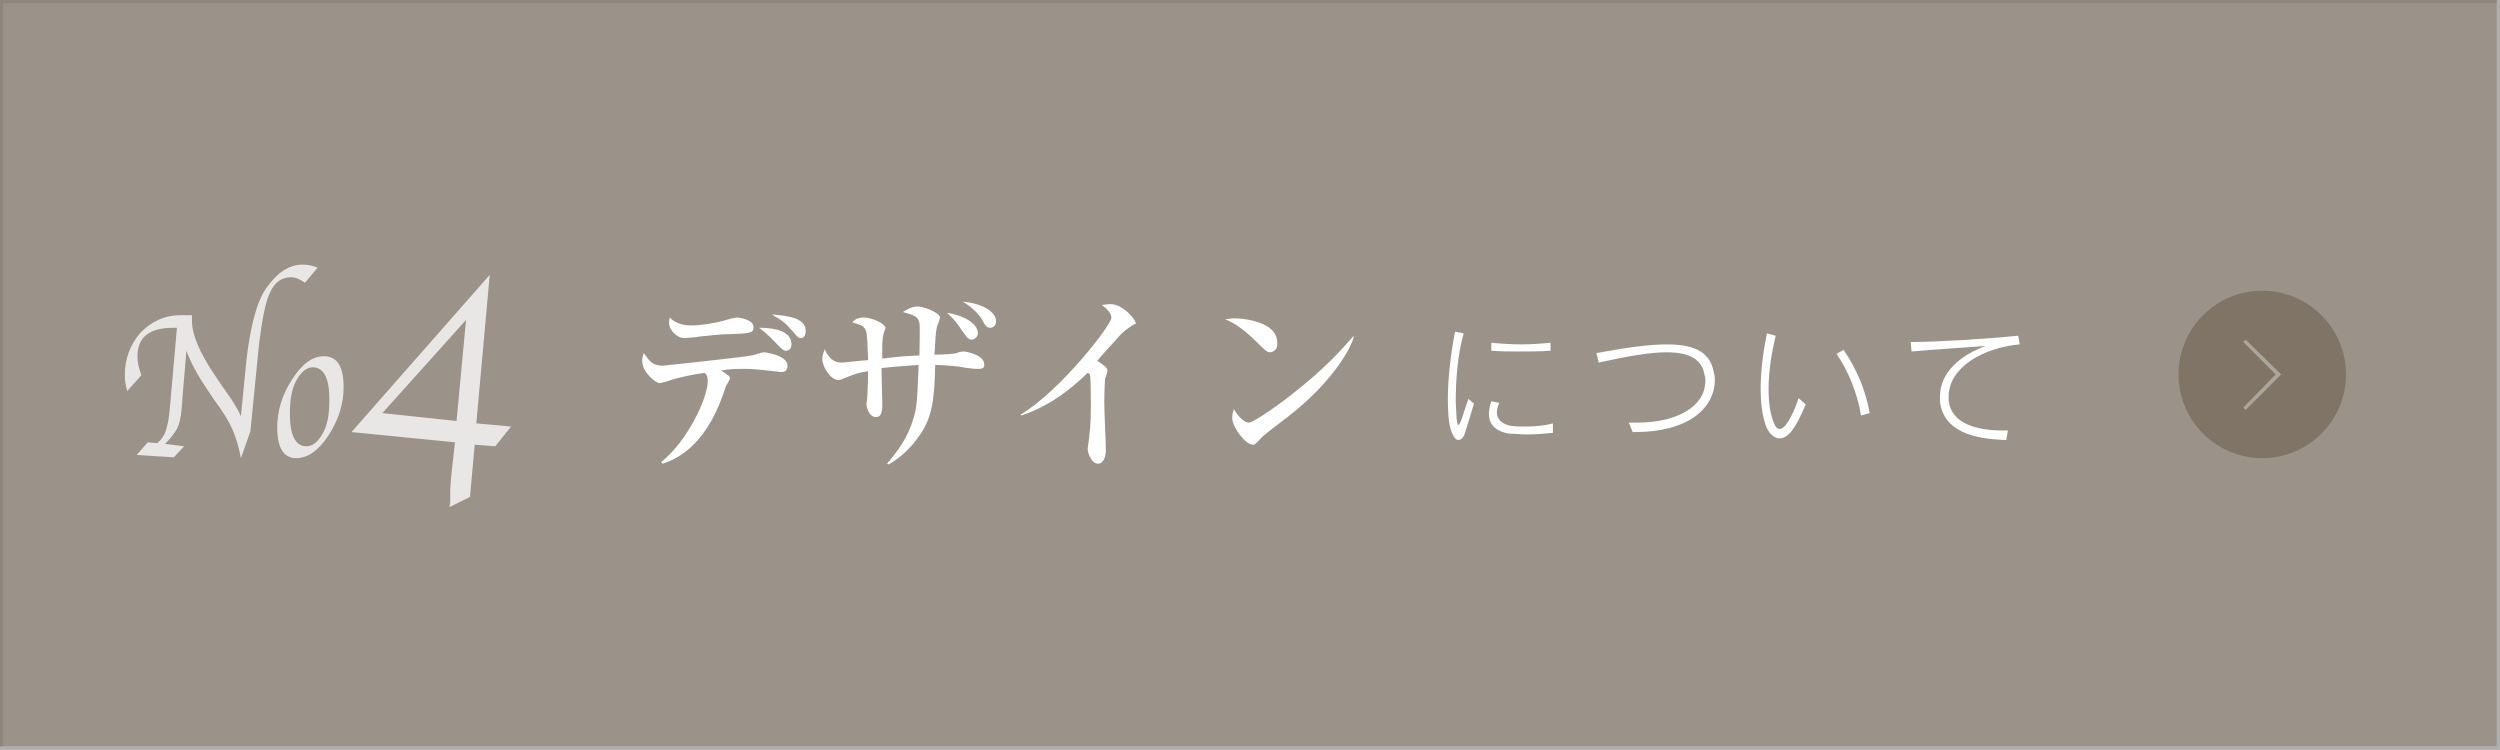
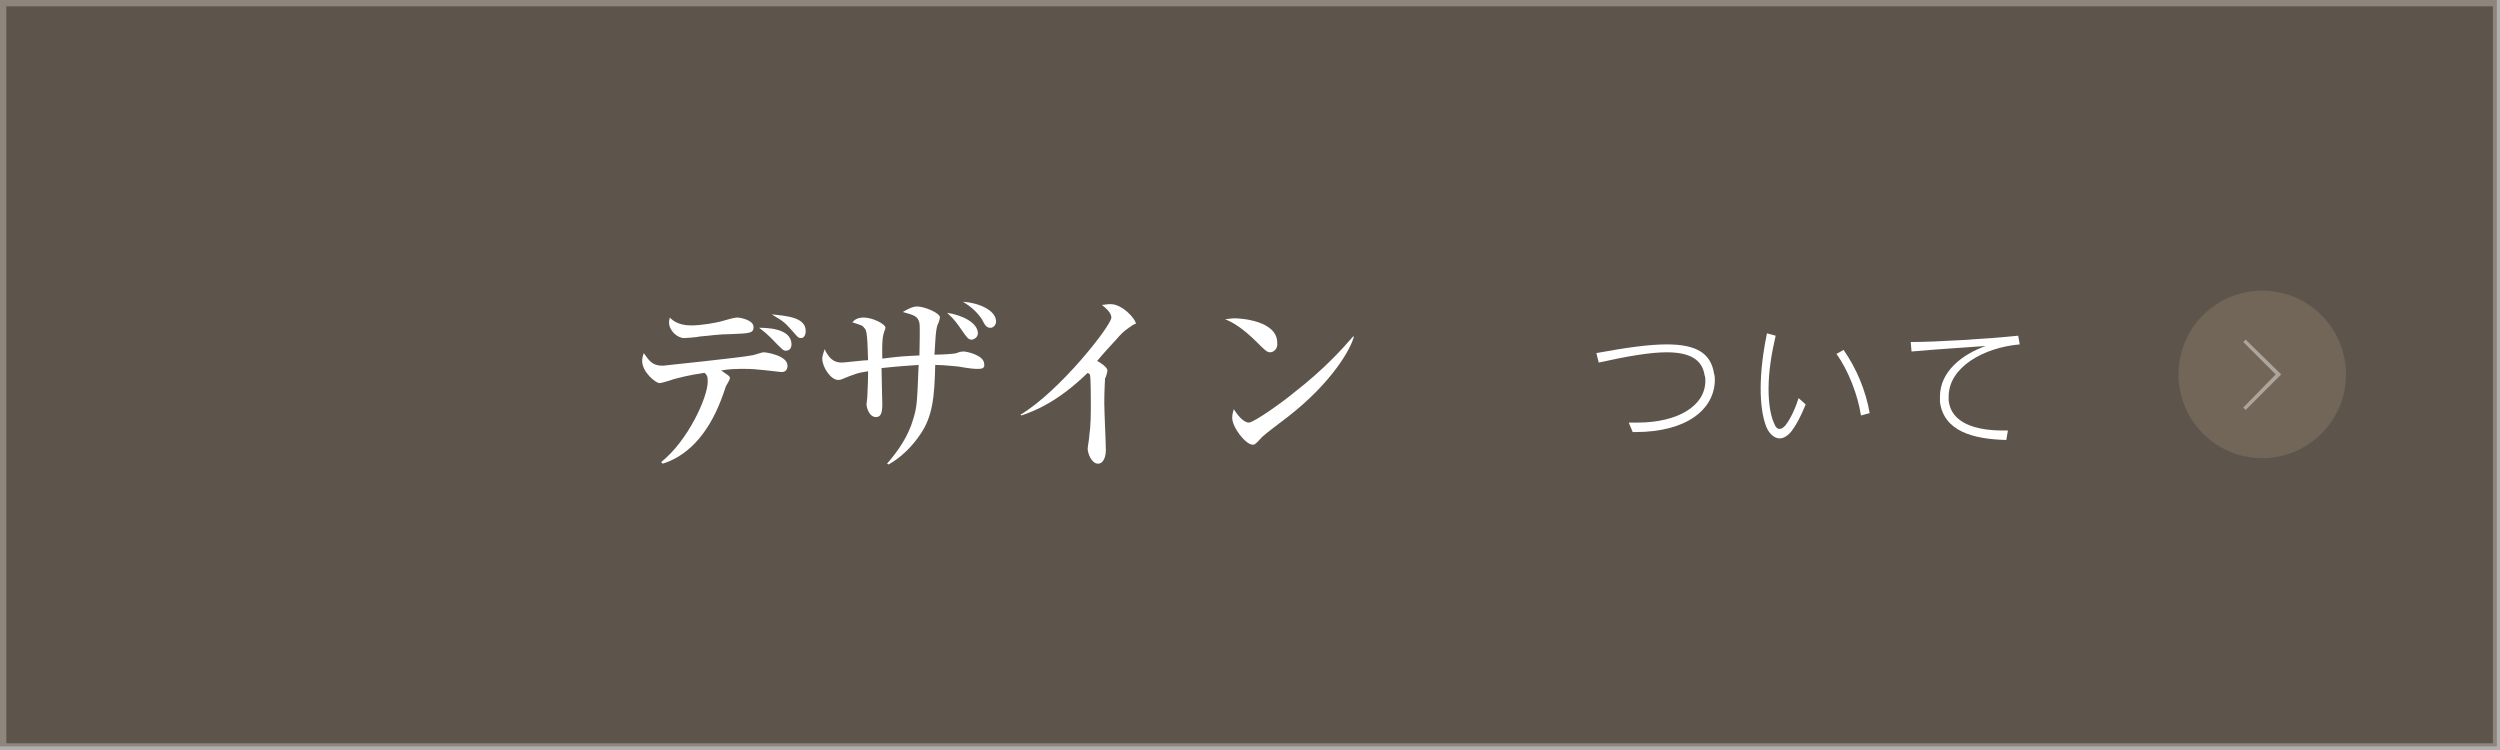
<svg xmlns="http://www.w3.org/2000/svg" version="1.1" id="レイヤー_1" x="0px" y="0px" viewBox="0 0 316.5 95" style="enable-background:new 0 0 316.5 95;" xml:space="preserve">
  <rect x="0" y="0" width="316.5" height="95" fill="#333333" stroke="none" />
  <style type="text/css">
	.st0{opacity:0.78;}
	.st1{opacity:0.78;fill:#FFFFFF;enable-background:new    ;}
	.st2{fill:#FFFFFF;}
	.st3{opacity:0.78;fill:#786B5C;enable-background:new    ;}
	.st4{opacity:0.78;enable-background:new    ;}
</style>
  <g class="st0">
    <path class="st1" d="M316.5,95H0V0h316.5V95z M0.8,94.1h314.8V0.8H0.8V94.1z" />
-     <rect x="0.4" y="0.4" class="st2" width="315.7" height="94.1" />
  </g>
  <circle class="st3" cx="286.4" cy="47.4" r="10.6" />
  <polygon class="st2" points="284.3,51.9 284,51.6 288.1,47.4 284,43.3 284.3,43 288.8,47.4 " />
  <g class="st0">
    <rect x="-1.9" y="-0.5" class="st3" width="318" height="95" />
  </g>
  <g class="st4">
-     <path class="st2" d="M17.9,47.5l-1.8,2c-0.2-0.7-0.3-1.4-0.3-2c0-2.1,0.7-3.9,2-5.4c1.4-1.4,3-2.2,5.1-2.2c0.3,0,0.5,0,0.8,0   s0.4,0,0.5,0h0.1c0,0.3,0,0.5,0,0.7c0,1.8,1,4.1,2.9,6.9l0.8,1.2l0.7,1c0.8,1.1,1.4,2.1,1.8,3l0.7-7.1c0.5-4.3,1.3-7.4,2.5-9.1   c1.4-2,2.9-3,4.6-3c0.6,0,1.3,0.1,1.9,0.4l-1.6,1.9c-0.7-0.5-1.2-0.7-1.8-0.7c-1.1,0-2,0.6-2.6,1.9c-0.6,1.2-1,3.4-1.4,6.5   l-1.1,11.1L30.5,58c-0.3-1.6-0.7-2.8-1.1-3.7s-1.1-2.1-2.3-3.7l-0.8-1.2c-1.3-1.9-2.2-3.6-2.7-5l-0.5,5.9L23,51.7   c-0.1,1.2-0.3,2-0.6,2.6c-0.3,0.5-0.8,1.2-1.5,1.9l2.4,0.3L22,57.9l-4.7-0.3l1.4-1.6l1.2,0.1c0.6-0.5,0.9-1,1.1-1.6   s0.4-1.5,0.5-2.8l0.1-1.1l0.8-9.1h-0.5c-3,0-4.5,1.2-4.5,3.6C17.4,45.9,17.6,46.7,17.9,47.5z" />
-     <path class="st2" d="M37.5,58c-1.6,0-2.4-1.3-2.4-3.9c0-2.1,0.6-4.1,1.9-6.1s2.6-2.9,4-2.9c1.7,0,2.5,1.3,2.5,3.9   c0,2.1-0.6,4.1-1.9,6.1S38.9,58,37.5,58z M38.8,56.5c0.8,0,1.5-0.6,2.1-1.7c0.6-1.1,0.8-2.5,0.8-4.2c0-2.7-0.7-4.1-2.1-4.1   c-0.8,0-1.5,0.6-2.1,1.7c-0.6,1.1-0.8,2.5-0.8,4.2C36.7,55.1,37.4,56.5,38.8,56.5z" />
-     <path class="st2" d="M57.6,56l-13.1-1.3L62,34.8l-1.7,18.8l4.4,0.4l-2,2.5l-2.6-0.2l-0.6,6.6l-2.6,1.3l0.1-0.6V62l0.1-1.5L57.6,56z    M57.8,53.3L59,40.5L48.4,52.3L57.8,53.3z" />
-   </g>
+     </g>
  <g>
    <g>
      <path class="st2" d="M83.7,58.5c3.4-2.7,5.9-8.2,5.9-10.2c0-0.7-0.1-0.8-0.4-1.1c-2.1,0.3-3.1,0.6-3.9,0.8    c-0.3,0.1-1.5,0.5-1.8,0.5c-0.5,0-2.2-1.4-2.2-2.8c0-0.4,0.1-0.7,0.2-1c0.7,1,1.1,1.6,2.4,1.6c0,0,10.5-1.1,11.2-1.3    c0.3,0,1.3-0.4,1.6-0.4c0.3,0,3,0.4,3,1.7c0,0.8-0.6,0.8-0.8,0.8c-0.1,0-2.5-0.3-2.8-0.3c-0.9-0.1-1.5-0.1-1.8-0.1    c-1,0-1.9,0-3,0.2c1,0.7,1.1,0.7,1.1,1c0,0.2-0.4,0.8-0.5,1c-0.1,0.3-0.5,1.5-0.6,1.7c-1.8,4.7-4.5,7.2-7.4,8.1L83.7,58.5z     M87.5,41.2c1.2,0,3.1-0.3,4.1-0.6c0.3-0.1,1.4-0.4,1.7-0.4c0.4,0,2.1,0.3,2.1,1.2c0,0.8-0.5,0.8-2.9,0.9c-1.5,0-2.6,0.2-3.9,0.3    c-0.4,0.1-1.7,0.2-2,0.2c-0.8,0-1.9-0.9-1.9-2c0-0.1,0-0.2,0.1-0.6C85,40.4,85.7,41.2,87.5,41.2z M100.2,43.6    c0,0.4-0.2,0.8-0.7,0.8c-0.3,0-0.4-0.1-1.1-0.8c-1.3-1.4-1.9-1.8-2.3-2.1C96.9,41.5,100.2,41.5,100.2,43.6z M102,41.9    c0,0.5-0.2,0.9-0.6,0.9c-0.3,0-0.4-0.1-1-0.8c-1-1.1-1-1.2-2.7-2.2C99.7,40,102,40.2,102,41.9z" />
      <path class="st2" d="M123.9,46.7c-0.5,0-0.9,0-2.6-0.3c-0.2,0-1.8-0.2-2.9-0.2c-0.1,4-0.3,6.5-1.9,8.8c-1,1.5-2.4,2.9-4,3.8    l-0.2-0.1c1.4-1.6,2.7-3.5,3.3-5.6c0.5-1.6,0.5-2.1,0.7-6.9c-1.5,0.1-2.9,0.2-4.7,0.4c0,0.9,0.1,3.9,0.1,4.6    c0,1.1-0.2,1.6-0.8,1.6c-0.9,0-1.2-1.3-1.2-1.6c0-0.1,0.1-0.8,0.1-0.9c0-0.4,0.1-1.6,0.1-3.3c-1.4,0.2-1.8,0.4-3.3,1    c-0.2,0.1-0.4,0.1-0.5,0.1c-0.9,0-2-1.6-2-2.7c0-0.4,0.2-0.8,0.3-1.2c0.7,1.6,1.6,1.7,2.2,1.7c0.3,0,2.8-0.3,3.3-0.3    c-0.1-3.6-0.2-3.8-0.5-4.1c-0.2-0.3-0.3-0.3-1.5-0.7c0.3-0.3,0.6-0.6,1.5-0.6c1,0,2.7,0.8,2.7,1.3c0,0.1-0.2,0.6-0.2,0.6    c-0.3,0.9-0.2,2.9-0.2,3.3c2.4-0.3,2.7-0.3,4.7-0.4c0-0.6,0.1-3.7,0-4.1c-0.2-0.9-0.7-1-2.1-1.4c0.5-0.3,1.2-0.7,1.8-0.7    c0.9,0,2.9,0.8,2.9,1.4c0,0.1-0.2,0.8-0.3,0.9c-0.3,0.8-0.3,2.8-0.4,3.8c1,0,2.6-0.1,2.8-0.2c0.5-0.2,0.7-0.2,1-0.2    c0.1,0,2.5,0.4,2.5,1.6C124.7,46.6,124.3,46.7,123.9,46.7z M123,43c-0.4,0-0.6-0.3-1.1-1c-0.7-1-1-1.5-2-2.4    c2,0.3,3.9,1.3,3.9,2.6C123.8,42.7,123.3,43,123,43z M125.4,41.5c-0.5,0-0.7-0.3-1.1-1.1c-0.6-0.9-1.4-1.6-2.4-2.2    c1.8,0.1,4.2,1,4.2,2.5C126.1,41.2,125.7,41.5,125.4,41.5z" />
      <path class="st2" d="M142.9,41.5c-0.7,0.5-1,0.8-1.6,1.5c-0.4,0.4-2.1,2.3-2.4,2.7c0.4,0.2,1.3,0.8,1.3,1.2c0,0.2-0.2,0.9-0.3,1    c0,0.2-0.1,1.5-0.1,3.1c0,1,0.2,5.1,0.2,6c0,0.6-0.2,1.7-1,1.7s-1.3-1.3-1.3-1.9c0-0.2,0.2-1.3,0.2-1.6c0.2-1.4,0.2-2.8,0.2-4.1    c0-0.5,0-3.1-0.1-3.6c0-0.1,0-0.1-0.3-0.3c-3.7,3.6-6.6,4.8-8.4,5.4l-0.1-0.1c5-3,11.5-11.3,11.5-12.3c0-0.6-0.7-1.2-1.2-1.6    c0.3,0,0.6-0.1,1.1-0.1c1.5,0,3.2,1.9,3.2,2.5C143.7,41,143.6,41,142.9,41.5z" />
      <path class="st2" d="M160.8,44.6c-0.4,0-0.7-0.3-1.6-1.2c-2-2-3.2-2.6-4.1-3c0.4,0,0.7-0.1,1.2-0.1c0.8,0,5.4,0.3,5.4,3.1    C161.8,44.2,161.2,44.6,160.8,44.6z M163,52.8c-0.9,0.7-2.4,1.8-3.2,2.5c-0.1,0.1-0.7,0.8-0.9,0.9c-0.1,0.1-0.2,0.1-0.3,0.1    c-0.9,0-2.6-2.2-2.6-3.4c0-0.4,0.1-0.8,0.2-1.1c0.8,1.3,1.5,1.7,1.9,1.7c0.7,0,4.8-3,5.6-3.7c4-3.1,6.3-5.7,7.6-7.2h0.1    C171.1,44,168.7,48.4,163,52.8z" />
    </g>
  </g>
  <g>
    <g>
-       <path class="st2" d="M185.5,54.7c-0.2,0.7-0.5,1-0.9,1c-0.3,0-0.6-0.4-0.9-1.2c-0.3-0.9-0.4-2.3-0.4-4c0-2.4,0.3-5.3,0.9-8.5    l1.1,0.2c-0.8,2.8-1,6.1-1,8.5c0,0.9,0.1,1.7,0.1,2.3c0.1,0.5,0.1,0.8,0.2,0.8c0.3,0,0.6-1.3,1.3-3.3l0.7,0.6    C186.2,52.4,185.9,53.5,185.5,54.7z M193.4,55c-0.9,0-1.7-0.1-2.3-0.1c-1.4-0.2-2.6-0.9-2.6-2.5c0-0.5,0.1-1,0.3-1.6l1,0.2    c-0.2,0.5-0.3,0.9-0.3,1.2c0,1,0.8,1.5,1.7,1.7c0.6,0.1,1.2,0.1,2,0.1c1.1,0,2.3-0.1,3.4-0.4v1.2C195.5,54.9,194.4,55,193.4,55z     M192.4,44.5c-1.2,0-2.4,0-3.6-0.1v-1c1.2,0.1,2.5,0.2,3.8,0.2s2.6-0.1,3.7-0.2v1C195,44.5,193.7,44.5,192.4,44.5z" />
      <path class="st2" d="M207,54.7c-0.1,0-0.2,0-0.3,0l-0.5-1.2c0.4,0,0.7,0,1.1,0c5.1,0,8.6-2.1,8.6-5.3c0-0.2,0-0.5-0.1-0.7    c-0.3-2-1.9-2.9-4.8-2.9c-2.1,0-5,0.5-8.6,1.3l-0.3-1.2c3.8-0.7,6.7-1.1,8.9-1.1c3.9,0,5.6,1.2,6,3.7c0.1,0.3,0.1,0.6,0.1,0.9    C217,51.8,213.6,54.7,207,54.7z" />
      <path class="st2" d="M226.8,54.6c-0.5,0.6-1,0.9-1.5,0.9c-0.6,0-1.3-0.5-1.7-1.5c-0.5-1.3-0.7-3-0.7-4.8c0-2.2,0.3-4.6,0.8-7    l1.1,0.3c-0.5,2.1-0.9,4.5-0.9,6.7c0,1.7,0.2,3.3,0.7,4.4c0.2,0.5,0.4,0.7,0.7,0.7c0.2,0,0.4-0.1,0.7-0.4c0.4-0.5,1.1-1.6,1.7-3.5    l0.9,0.8C227.9,52.9,227.4,53.8,226.8,54.6z M235.6,52.6c-0.4-2.6-1.6-5.7-3.1-7.8l0.9-0.5c1.6,2.3,2.8,5.1,3.3,8L235.6,52.6z" />
      <path class="st2" d="M246.7,50.2c0,0.2,0,0.3,0,0.5c0.3,2.9,3.5,3.8,6.8,3.8c0.2,0,0.5,0,0.7,0l-0.2,1.2c-4.2-0.1-7.9-1.1-8.4-4.8    c0-0.2,0-0.5,0-0.7c0-3.1,2.7-5.3,5.8-6.4c-2.6,0.2-6.1,0.4-9.4,0.7l-0.1-1.2c3.3,0,9.7-0.4,13.6-0.8l0.2,1.1    C251.1,44,246.7,46.5,246.7,50.2z" />
    </g>
  </g>
</svg>